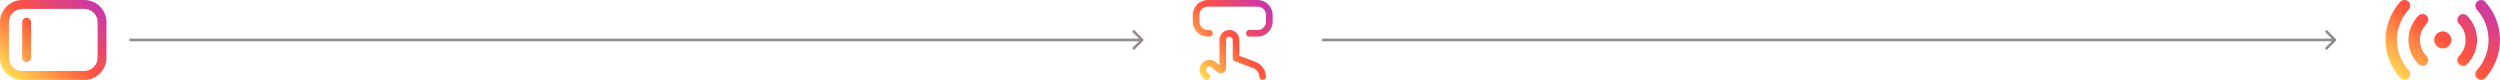
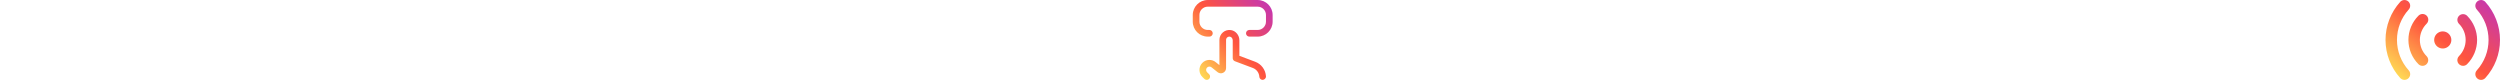
<svg xmlns="http://www.w3.org/2000/svg" width="939" height="30" viewBox="0 0 939 30" fill="none">
  <path d="M925.111 24.732C924.688 24.731 924.275 24.606 923.924 24.372C923.572 24.137 923.297 23.805 923.134 23.416C922.971 23.028 922.927 22.599 923.006 22.186C923.086 21.772 923.286 21.39 923.582 21.09C925.195 19.474 926.1 17.289 926.1 15.01C926.1 12.732 925.195 10.546 923.582 8.931C923.192 8.525 922.978 7.982 922.986 7.42C922.994 6.858 923.223 6.321 923.624 5.926C924.025 5.531 924.566 5.308 925.13 5.307C925.695 5.305 926.237 5.525 926.64 5.918C929.048 8.335 930.4 11.604 930.4 15.01C930.4 18.417 929.048 21.685 926.64 24.102C926.439 24.303 926.201 24.462 925.939 24.57C925.676 24.678 925.395 24.733 925.111 24.732ZM911.4 24.113C911.806 23.714 912.035 23.17 912.039 22.602C912.042 22.034 911.818 21.487 911.418 21.083C909.805 19.468 908.9 17.282 908.9 15.004C908.9 12.726 909.805 10.54 911.418 8.925C911.622 8.726 911.784 8.488 911.895 8.226C912.006 7.964 912.063 7.683 912.064 7.399C912.065 7.114 912.008 6.833 911.899 6.57C911.789 6.308 911.628 6.069 911.425 5.869C911.223 5.669 910.982 5.512 910.717 5.406C910.452 5.299 910.169 5.247 909.884 5.251C909.599 5.254 909.317 5.315 909.055 5.429C908.794 5.542 908.558 5.706 908.36 5.912C905.952 8.329 904.6 11.597 904.6 15.004C904.6 18.411 905.952 21.679 908.36 24.096C908.761 24.5 909.307 24.729 909.877 24.732C910.447 24.735 910.995 24.513 911.4 24.113ZM933.479 29.299C937.033 25.38 939 20.286 939 15.004C939 9.722 937.033 4.628 933.479 0.709C933.096 0.288 932.561 0.035 931.992 0.007C931.422 -0.022 930.865 0.177 930.442 0.558C930.019 0.939 929.766 1.472 929.737 2.04C929.709 2.608 929.908 3.163 930.29 3.585C933.129 6.715 934.7 10.785 934.7 15.004C934.7 19.223 933.129 23.292 930.29 26.423C929.908 26.845 929.709 27.4 929.737 27.968C929.766 28.535 930.019 29.069 930.442 29.45C930.865 29.831 931.422 30.03 931.992 30.001C932.561 29.973 933.096 29.72 933.479 29.299ZM904.557 29.449C904.98 29.068 905.233 28.535 905.262 27.968C905.29 27.4 905.092 26.845 904.71 26.423C901.871 23.292 900.3 19.223 900.3 15.004C900.3 10.785 901.871 6.715 904.71 3.585C904.899 3.376 905.045 3.132 905.14 2.867C905.235 2.602 905.277 2.321 905.263 2.04C905.249 1.759 905.179 1.483 905.058 1.229C904.937 0.975 904.767 0.747 904.558 0.558C904.349 0.369 904.104 0.223 903.838 0.129C903.572 0.034 903.29 -0.007 903.008 0.007C902.439 0.035 901.904 0.288 901.521 0.709C897.967 4.628 896 9.722 896 15.004C896 20.286 897.967 25.38 901.521 29.299C901.904 29.72 902.439 29.972 903.008 30C903.577 30.028 904.134 29.83 904.557 29.449ZM917.5 11.79C916.862 11.79 916.239 11.978 915.708 12.331C915.178 12.684 914.765 13.187 914.52 13.774C914.276 14.361 914.213 15.008 914.337 15.631C914.461 16.255 914.769 16.827 915.22 17.277C915.671 17.726 916.245 18.032 916.871 18.156C917.496 18.28 918.145 18.217 918.734 17.974C919.323 17.73 919.827 17.318 920.182 16.79C920.536 16.261 920.725 15.64 920.725 15.004C920.725 14.151 920.385 13.334 919.78 12.731C919.176 12.128 918.355 11.79 917.5 11.79Z" fill="url(#paint0_linear_1_146)" />
  <path d="M474.249 30.004C474.222 30.004 474.274 30.004 474.249 30.004V30.004ZM472.375 0.004H453.625C450.524 0.004 448 2.528 448 5.629V8.129C448 11.23 450.524 13.754 453.625 13.754H454.25C454.941 13.754 455.5 13.194 455.5 12.504C455.5 11.814 454.941 11.254 454.25 11.254H453.625C451.901 11.254 450.5 9.851 450.5 8.129V5.629C450.5 3.906 451.901 2.504 453.625 2.504H472.375C474.099 2.504 475.5 3.906 475.5 5.629V8.129C475.5 9.851 474.099 11.254 472.375 11.254H469.25C468.559 11.254 468 11.814 468 12.504C468 13.194 468.559 13.754 469.25 13.754H472.375C475.476 13.754 478 11.23 478 8.129V5.629C478 2.528 475.476 0.004 472.375 0.004ZM471.454 23.194L465.509 20.965V15.138C465.509 13.243 464.164 11.595 462.379 11.305C461.28 11.125 460.169 11.434 459.33 12.148C458.491 12.861 458.009 13.903 458.009 15.005V24.459L456.76 23.465C455.247 22.106 452.912 22.201 451.52 23.693C450.108 25.203 450.188 27.58 451.683 28.98L452.38 29.653C452.612 29.878 452.924 30.003 453.247 30.003C454.372 30.003 454.925 28.634 454.115 27.853L453.405 27.168C452.901 26.695 452.875 25.901 453.347 25.398C453.814 24.899 454.596 24.873 455.099 25.329C455.126 25.355 457.325 27.108 457.325 27.108C457.921 27.583 458.716 27.668 459.4 27.34C460.085 27.009 460.51 26.331 460.51 25.571V15.003C460.51 14.635 460.671 14.288 460.951 14.05C461.236 13.808 461.6 13.711 461.979 13.77C462.557 13.865 463.01 14.465 463.01 15.136V21.829C463.01 22.35 463.334 22.816 463.82 23L470.575 25.534C471.964 26.054 472.916 27.346 473.003 28.825C473.041 29.49 473.593 30.004 474.249 30.004C474.938 29.964 475.537 29.369 475.497 28.68C475.354 26.214 473.766 24.061 471.454 23.194Z" fill="url(#paint1_linear_1_146)" />
-   <path d="M11.667 8.337V21.671C11.667 22.592 10.92 23.337 10 23.337C9.08 23.337 8.333 22.592 8.333 21.671V8.337C8.333 7.416 9.08 6.671 10 6.671C10.92 6.671 11.667 7.416 11.667 8.337ZM40 8.337V21.671C40 26.266 36.262 30.004 31.667 30.004H8.333C3.738 30.004 0 26.266 0 21.671V8.337C0 3.742 3.738 0.004 8.333 0.004H31.667C36.262 0.004 40 3.742 40 8.337ZM36.667 8.337C36.667 5.581 34.423 3.337 31.667 3.337H8.333C5.577 3.337 3.333 5.581 3.333 8.337V21.671C3.333 24.427 5.577 26.671 8.333 26.671H31.667C34.423 26.671 36.667 24.427 36.667 21.671V8.337Z" fill="url(#paint2_linear_1_146)" />
-   <path d="M429.354 15.357C429.549 15.162 429.549 14.846 429.354 14.65L426.172 11.468C425.976 11.273 425.66 11.273 425.464 11.468C425.269 11.664 425.269 11.98 425.464 12.175L428.293 15.004L425.464 17.832C425.269 18.028 425.269 18.344 425.464 18.539C425.66 18.735 425.976 18.735 426.172 18.539L429.354 15.357ZM49 14.504C48.724 14.504 48.5 14.728 48.5 15.004C48.5 15.28 48.724 15.504 49 15.504V14.504ZM429 15.004V14.504L49 14.504V15.004V15.504L429 15.504V15.004Z" fill="#928D8D" />
-   <path d="M877.354 15.357C877.549 15.162 877.549 14.846 877.354 14.65L874.172 11.468C873.976 11.273 873.66 11.273 873.464 11.468C873.269 11.664 873.269 11.98 873.464 12.175L876.293 15.004L873.464 17.832C873.269 18.028 873.269 18.344 873.464 18.539C873.66 18.735 873.976 18.735 874.172 18.539L877.354 15.357ZM497 14.504C496.724 14.504 496.5 14.728 496.5 15.004C496.5 15.28 496.724 15.504 497 15.504V14.504ZM877 15.004V14.504L497 14.504V15.004V15.504L877 15.504V15.004Z" fill="#928D8D" />
  <defs>
    <linearGradient id="paint0_linear_1_146" x1="898.887" y1="28.049" x2="926.333" y2="-6.004" gradientUnits="userSpaceOnUse">
      <stop stop-color="#FFDD55" />
      <stop offset="0.5" stop-color="#FF543E" />
      <stop offset="1" stop-color="#C837AB" />
    </linearGradient>
    <linearGradient id="paint1_linear_1_146" x1="450.014" y1="28.049" x2="477.811" y2="3.987" gradientUnits="userSpaceOnUse">
      <stop stop-color="#FFDD55" />
      <stop offset="0.5" stop-color="#FF543E" />
      <stop offset="1" stop-color="#C837AB" />
    </linearGradient>
    <linearGradient id="paint2_linear_1_146" x1="2.686" y1="28.049" x2="30.486" y2="-4.038" gradientUnits="userSpaceOnUse">
      <stop stop-color="#FFDD55" />
      <stop offset="0.5" stop-color="#FF543E" />
      <stop offset="1" stop-color="#C837AB" />
    </linearGradient>
  </defs>
</svg>